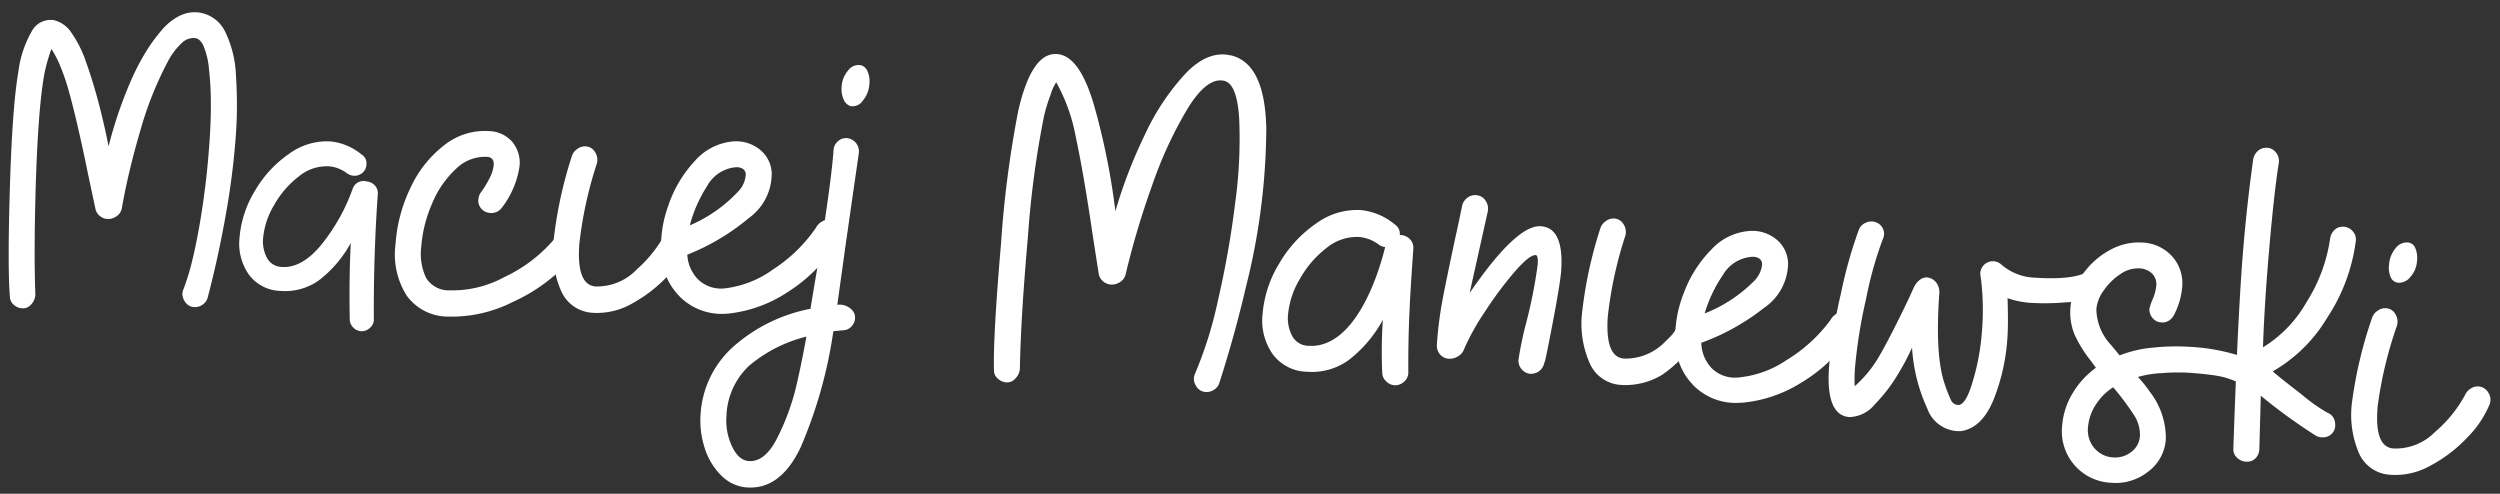
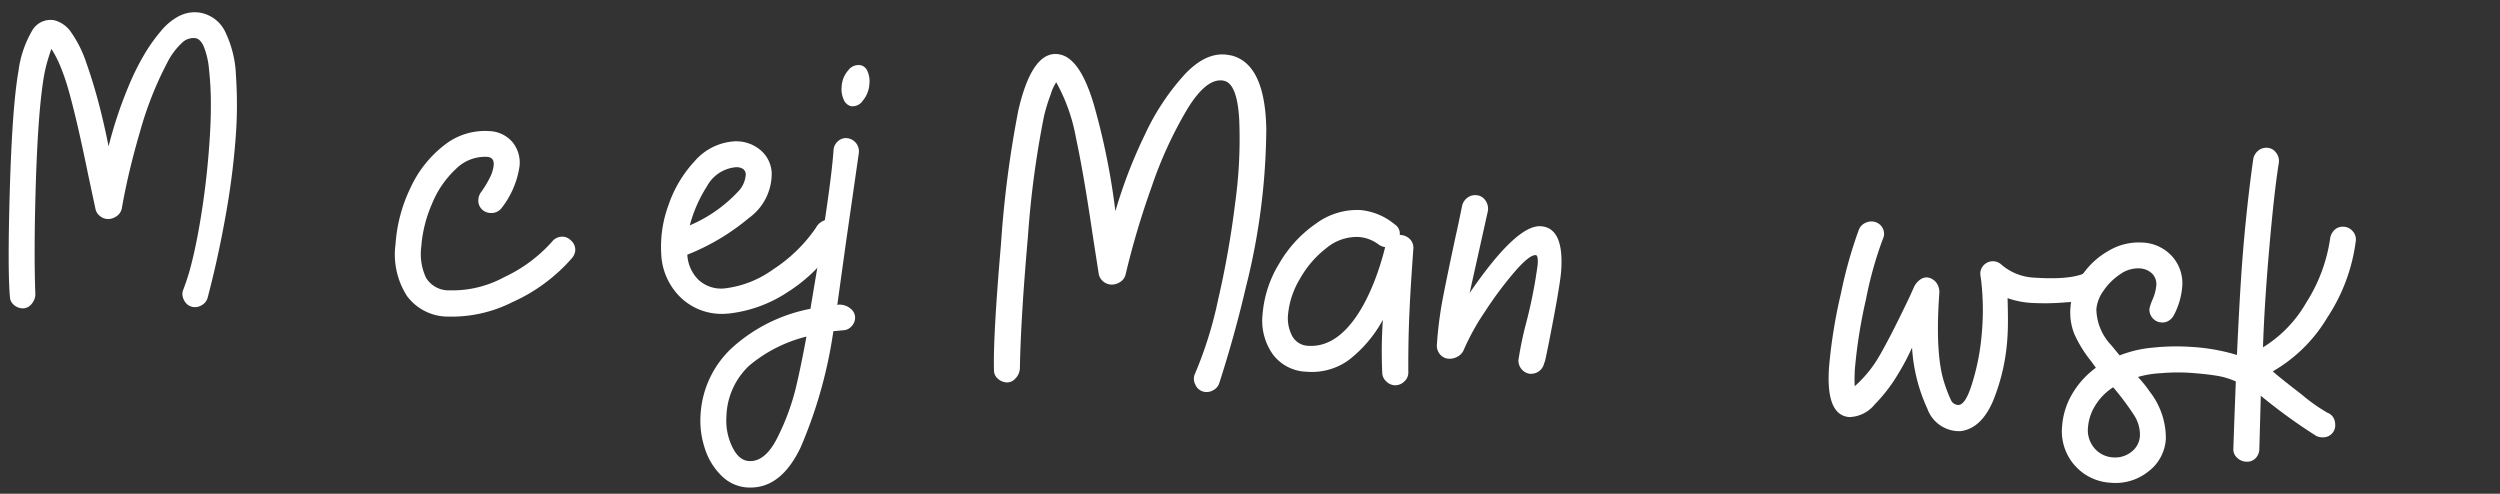
<svg xmlns="http://www.w3.org/2000/svg" width="223.82" height="44.205" viewBox="0 0 223.82 44.205">
  <rect x="0" y="0" width="223.82" height="44.205" fill="#333333" stroke="none" />
  <g id="Warstwa_x0020_1" transform="matrix(0.998, 0.07, -0.07, 0.998, 2.107, -2.662)">
    <g id="_1661098064768" transform="translate(0 0)">
-       <path id="Path_29651" data-name="Path 29651" d="M1538.884,990.189a1.059,1.059,0,0,1-.709-.279,1.008,1.008,0,0,1-.365-.666q-.343-3.951-.387-6.871a10.576,10.576,0,0,1-2.641,3.564,5.21,5.21,0,0,1-3.371,1.16,3.608,3.608,0,0,1-2.878-1.246,4.824,4.824,0,0,1-1.074-3.264,9.452,9.452,0,0,1,1.074-4.252,10.247,10.247,0,0,1,2.813-3.521,5.731,5.731,0,0,1,3.586-1.374,5.181,5.181,0,0,1,2.921.988.9.9,0,0,1,.472.858.942.942,0,0,1-.172.6,1.066,1.066,0,0,1-.9.472,1.2,1.2,0,0,1-.6-.172,3.1,3.1,0,0,0-1.675-.515,3.924,3.924,0,0,0-2.62,1.1,8.379,8.379,0,0,0-2.019,2.705,6.955,6.955,0,0,0-.773,2.985,3.144,3.144,0,0,0,.472,1.782,1.548,1.548,0,0,0,1.375.708q1.8,0,3.392-2.233a17.069,17.069,0,0,0,2.448-5.2,1.017,1.017,0,0,1,1.2-.73,1.067,1.067,0,0,1,.751.3,1.01,1.01,0,0,1,.322.773q0,5.5.429,11.167a.978.978,0,0,1-.3.816,1.068,1.068,0,0,1-.773.344Z" transform="translate(-1506.501 -960.083)" fill="#fff" />
      <path id="Path_29652" data-name="Path 29652" d="M2550.417,850.89a4.567,4.567,0,0,1-3.7-1.594,6.885,6.885,0,0,1-1.341-4.551,13.687,13.687,0,0,1,.994-5.153,10.219,10.219,0,0,1,2.749-4,5.84,5.84,0,0,1,3.928-1.525,2.84,2.84,0,0,1,2.1.808,2.9,2.9,0,0,1,.809,2.149,7.956,7.956,0,0,1-1.34,3.836,1.147,1.147,0,0,1-.971.508,1.127,1.127,0,0,1-.832-.324,1.071,1.071,0,0,1-.323-.785,1.328,1.328,0,0,1,.139-.6,8.838,8.838,0,0,0,.716-1.363,3.277,3.277,0,0,0,.3-1.225q0-.694-.647-.693a3.7,3.7,0,0,0-2.7,1.271,8.787,8.787,0,0,0-1.917,3.258,11.861,11.861,0,0,0-.693,3.928,5.029,5.029,0,0,0,.624,2.726,2.355,2.355,0,0,0,2.149.97,9.7,9.7,0,0,0,4.829-1.525,13.186,13.186,0,0,0,4.044-3.466,1.145,1.145,0,0,1,.971-.508,1.046,1.046,0,0,1,.693.277,1.1,1.1,0,0,1,.462.878,1.227,1.227,0,0,1-.278.739,15.386,15.386,0,0,1-4.991,4.252,12.058,12.058,0,0,1-5.776,1.709Z" transform="translate(-2510.453 -822.625)" fill="#fff" />
-       <path id="Path_29653" data-name="Path 29653" d="M3575.774,903.842a3.24,3.24,0,0,1-3-1.741,8.72,8.72,0,0,1-1-4.388,37.974,37.974,0,0,1,1.115-7.754,1.2,1.2,0,0,1,.441-.65,1.141,1.141,0,0,1,.719-.278,1.023,1.023,0,0,1,.883.464,1.253,1.253,0,0,1,.232.975,35.939,35.939,0,0,0-1.068,7.337q0,3.668,1.718,3.668a4.927,4.927,0,0,0,3.6-1.811,11.545,11.545,0,0,0,2.391-3.576,1.282,1.282,0,0,1,.465-.6,1.112,1.112,0,0,1,.65-.232,1.092,1.092,0,0,1,.952.511,1.158,1.158,0,0,1,.163,1.068,9.354,9.354,0,0,1-1.718,3.087,12.692,12.692,0,0,1-3.042,2.787,6.362,6.362,0,0,1-3.506,1.137Z" transform="translate(-3522.769 -876.831)" fill="#fff" />
      <path id="Path_29654" data-name="Path 29654" d="M4277.619,802.708a5.314,5.314,0,0,1-4.209-1.027,5.736,5.736,0,0,1-2.138-3.865,10.761,10.761,0,0,1,.34-4.414,10.934,10.934,0,0,1,2.056-4.078,5.131,5.131,0,0,1,3.25-2,3.373,3.373,0,0,1,2.445.511,2.838,2.838,0,0,1,1.261,2.045,4.883,4.883,0,0,1-1.76,4.176,20.088,20.088,0,0,1-5.261,3.655,3.421,3.421,0,0,0,1.136,2.157,2.97,2.97,0,0,0,2.5.6,9.223,9.223,0,0,0,4.121-1.986,13.594,13.594,0,0,0,3.549-3.968,1.379,1.379,0,0,1,.917-.791,1.154,1.154,0,0,1,.525.064q.763.4.837.91a.864.864,0,0,1-.1.578,13.9,13.9,0,0,1-4.272,5.13,11.88,11.88,0,0,1-5.2,2.309Zm-3.978-7.631a12.777,12.777,0,0,0,4.191-3.429,2.418,2.418,0,0,0,.488-1.479.619.619,0,0,0-.3-.472,1.1,1.1,0,0,0-.716-.083,3.263,3.263,0,0,0-2.378,1.873A12.287,12.287,0,0,0,4273.642,795.077Z" transform="translate(-4212.568 -776.477)" fill="#fff" />
      <path id="Path_29655" data-name="Path 29655" d="M4618.71,238.747a1.025,1.025,0,0,1-.674-.557,2.284,2.284,0,0,1-.255-1.115,2.385,2.385,0,0,1,.487-1.51,1.137,1.137,0,0,1,1.091-.534.863.863,0,0,1,.626.487,2.142,2.142,0,0,1,.256,1.091,2.554,2.554,0,0,1-.488,1.579,1.091,1.091,0,0,1-1.044.557Zm-6.873,34.687a3.576,3.576,0,0,1-2.368-.906,5.9,5.9,0,0,1-1.647-2.344,7.865,7.865,0,0,1-.581-2.972,8.809,8.809,0,0,1,2.507-6.269,14.531,14.531,0,0,1,6.641-3.854q.045-.511.324-3.39.743-7.847.743-10.959a1.1,1.1,0,0,1,.325-.766,1.039,1.039,0,0,1,.789-.348,1.188,1.188,0,0,1,1.161,1.254l-.6,8.219-.372,5.479a.648.648,0,0,1,.279-.046,1.544,1.544,0,0,1,.975.324,1.013,1.013,0,0,1,.418.836,1.144,1.144,0,0,1-.279.72,1.042,1.042,0,0,1-.743.394l-.836.139a41.084,41.084,0,0,1-2.182,10.541q-1.534,3.947-4.552,3.947Zm0-2.368q1.487,0,2.438-2.345a20.968,20.968,0,0,0,1.3-4.458q.347-2.114.626-4.667a12.717,12.717,0,0,0-4.922,2.948,6.452,6.452,0,0,0-1.718,4.667,5.379,5.379,0,0,0,.673,2.624Q4610.909,271.065,4611.837,271.066Z" transform="translate(-4544.021 -231.796)" fill="#fff" />
      <path id="Path_29656" data-name="Path 29656" d="M8230.152,965.355a1.145,1.145,0,0,1-.766-.3,1.059,1.059,0,0,1-.4-.719,41.82,41.82,0,0,1-.279-4.745,11.425,11.425,0,0,1-2.855,3.854,5.634,5.634,0,0,1-3.645,1.254,3.9,3.9,0,0,1-3.111-1.347,5.217,5.217,0,0,1-1.161-3.529,10.223,10.223,0,0,1,1.161-4.6,11.076,11.076,0,0,1,3.042-3.808,6.2,6.2,0,0,1,3.877-1.486,5.6,5.6,0,0,1,3.157,1.068.973.973,0,0,1,.511.929,1.017,1.017,0,0,1-.186.65,1.151,1.151,0,0,1-.975.511,1.3,1.3,0,0,1-.65-.186,3.353,3.353,0,0,0-1.812-.557,4.244,4.244,0,0,0-2.832,1.184,9.043,9.043,0,0,0-2.182,2.925,7.512,7.512,0,0,0-.836,3.228,3.407,3.407,0,0,0,.51,1.927,1.676,1.676,0,0,0,1.487.766c4.055,0,5.807-6.414,6.314-9.679.094-.608.618-.831,1.3-.789a1.243,1.243,0,0,1,.813.325,1.092,1.092,0,0,1,.349.836c0,3.962.012,6.948.325,11.034a1.079,1.079,0,0,1-.325.882,1.156,1.156,0,0,1-.836.372Z" transform="translate(-8105.174 -936.895)" fill="#fff" />
      <path id="Path_29657" data-name="Path 29657" d="M9373.554,816.622a1.191,1.191,0,0,1-1.161-1.161,30.918,30.918,0,0,1,.419-3.158,43.275,43.275,0,0,0,.7-5.479q0-.836-.231-.836-.558,0-1.765,1.6a33.12,33.12,0,0,0-2.414,3.761,20.931,20.931,0,0,0-1.673,3.6,1.191,1.191,0,0,1-.511.6,1.393,1.393,0,0,1-.742.232,1.09,1.09,0,0,1-.836-.348,1.211,1.211,0,0,1-.325-.859,34.442,34.442,0,0,1,.208-3.877q.211-1.834.813-6.06.047-.232.371-2.647a1.248,1.248,0,0,1,.418-.7,1.112,1.112,0,0,1,.743-.279,1.06,1.06,0,0,1,.883.418,1.281,1.281,0,0,1,.279.929q-.467,3.11-1.115,7.429,3.76-6.408,5.943-6.408,2.089,0,2.09,3.855,0,1.114-.465,4.991t-.464,3.228a1.191,1.191,0,0,1-1.161,1.161Z" transform="translate(-9236.504 -790.029)" fill="#fff" />
-       <path id="Path_29658" data-name="Path 29658" d="M10299.555,903.842a3.242,3.242,0,0,1-3-1.741,8.718,8.718,0,0,1-1-4.388,37.953,37.953,0,0,1,1.114-7.754,1.2,1.2,0,0,1,.442-.65,1.135,1.135,0,0,1,.719-.278,1.021,1.021,0,0,1,.882.464,1.257,1.257,0,0,1,.232.975,35.931,35.931,0,0,0-1.067,7.337q0,3.668,1.717,3.668a4.932,4.932,0,0,0,3.6-1.811c1.129-1.206.813-1.286,1.277-2.462a1.284,1.284,0,0,1,.465-.6,1.116,1.116,0,0,1,.65-.232c.4,0,.162.17.394.51a1.16,1.16,0,0,1,.163,1.068c-.279.959.26.878-.6,1.974a10.463,10.463,0,0,1-2.485,2.786,6.355,6.355,0,0,1-3.5,1.137Z" transform="translate(-10154.285 -876.831)" fill="#fff" />
-       <path id="Path_29659" data-name="Path 29659" d="M10916.383,921.227a5.311,5.311,0,0,1-4.177-1.151,5.736,5.736,0,0,1-2.023-3.926,10.751,10.751,0,0,1,.472-4.4,10.925,10.925,0,0,1,2.176-4.015,5.126,5.126,0,0,1,3.308-1.9,3.371,3.371,0,0,1,2.429.583,2.835,2.835,0,0,1,1.2,2.082,4.882,4.882,0,0,1-1.882,4.122,20.111,20.111,0,0,1-5.368,3.5,3.424,3.424,0,0,0,1.072,2.19,2.969,2.969,0,0,0,2.485.669,9.225,9.225,0,0,0,4.178-1.863,13.585,13.585,0,0,0,3.665-3.861,1.383,1.383,0,0,1,.94-.764,1.163,1.163,0,0,1,.523.079q.75.428.81.935a.86.86,0,0,1-.12.575,13.9,13.9,0,0,1-4.422,5,11.878,11.878,0,0,1-5.267,2.154Zm-3.751-7.746a12.794,12.794,0,0,0,4.292-3.3,2.424,2.424,0,0,0,.531-1.464.618.618,0,0,0-.289-.48,1.1,1.1,0,0,0-.714-.1,3.262,3.262,0,0,0-2.433,1.8A12.327,12.327,0,0,0,10912.632,913.481Z" transform="translate(-10760.414 -893.371)" fill="#fff" />
      <path id="Path_29660" data-name="Path 29660" d="M11938.876,808.823a3.029,3.029,0,0,1-3.135-1.811,15.171,15.171,0,0,1-1.74-5.34,20.489,20.489,0,0,1-1.068,2.415,14.018,14.018,0,0,1-1.9,2.879,3.038,3.038,0,0,1-2.183,1.3q-2.136,0-2.136-4.319a45.678,45.678,0,0,1,.6-6.664,40.121,40.121,0,0,1,1.207-5.827,1.13,1.13,0,0,1,.581-.65,1.16,1.16,0,0,1,.905-.093,1.107,1.107,0,0,1,.789,1.068,1.47,1.47,0,0,1-.092.418,33.6,33.6,0,0,0-1.115,5.433,45.038,45.038,0,0,0-.557,6.315,13.8,13.8,0,0,0,.092,1.533,10.887,10.887,0,0,0,2.066-2.972q.86-1.765,2.252-5.294l.325-.882a1.7,1.7,0,0,1,.465-.72,1.009,1.009,0,0,1,.7-.3,1.212,1.212,0,0,1,.836.418,1.421,1.421,0,0,1,.326.975q0,5.479,1.021,7.941a12.158,12.158,0,0,0,.7,1.486.729.729,0,0,0,.65.372q.7,0,1.184-2.276a20.435,20.435,0,0,0,.488-4.272,22.925,22.925,0,0,0-.419-4.875,2.567,2.567,0,0,1-.092-.511,1.125,1.125,0,0,1,1.811-.882,4.821,4.821,0,0,0,2.879.975q3.576,0,4.83-.836a1.149,1.149,0,0,1,.51-.139.843.843,0,0,1,.6.279,1.938,1.938,0,0,1,.418.6.95.95,0,0,1-.094.906,1.581,1.581,0,0,1-.7.627,9.675,9.675,0,0,1-2.368.557,21.562,21.562,0,0,1-3.251.278,7.729,7.729,0,0,1-2.043-.278q.231,2.322.232,3.343a18,18,0,0,1-.882,5.921q-.883,2.531-2.694,2.9Z" transform="translate(-11763.054 -779.812)" fill="#fff" />
      <path id="Path_29661" data-name="Path 29661" d="M13474.557,826.129a4.605,4.605,0,0,1-4.736-4.736,6.61,6.61,0,0,1,.7-2.949,7.717,7.717,0,0,1,1.951-2.484l-.465-.557a11.131,11.131,0,0,1-1.672-2.322,5.237,5.237,0,0,1-.511-2.368,5.72,5.72,0,0,1,.859-2.972,7.108,7.108,0,0,1,2.252-2.345,5.284,5.284,0,0,1,2.926-.906,3.778,3.778,0,0,1,2.717,1.045,3.6,3.6,0,0,1,1.091,2.716,6.581,6.581,0,0,1-.558,2.508,1.3,1.3,0,0,1-.417.534,1.057,1.057,0,0,1-.651.209,1.1,1.1,0,0,1-.836-.348,1.159,1.159,0,0,1-.325-.813,4.846,4.846,0,0,1,.232-.859,4.023,4.023,0,0,0,.232-1.184,1.339,1.339,0,0,0-.464-1.114,1.726,1.726,0,0,0-1.114-.372,2.773,2.773,0,0,0-1.719.65,5.465,5.465,0,0,0-1.369,1.556,3.365,3.365,0,0,0-.534,1.695,4.792,4.792,0,0,0,1.578,3.158l.79.836a10.659,10.659,0,0,1,2.948-.906,19.71,19.71,0,0,1,3.366-.3,17.582,17.582,0,0,1,5.016.65,1.138,1.138,0,0,1,.7.557,1.088,1.088,0,0,1,.094.882q-.278.883-.976.882a1.477,1.477,0,0,1-.417-.093,6.865,6.865,0,0,0-1.927-.464q-1-.093-2.485-.093a17.272,17.272,0,0,0-2.483.209,8.97,8.97,0,0,0-2.067.487,11.288,11.288,0,0,1,1.162,1.254,6.775,6.775,0,0,1,1.717,4.086,3.926,3.926,0,0,1-1.369,3.042,4.671,4.671,0,0,1-3.228,1.231Zm0-2.276a2.32,2.32,0,0,0,1.6-.6,1.919,1.919,0,0,0,.673-1.485,3.22,3.22,0,0,0-.72-1.9,23.418,23.418,0,0,0-1.974-2.276,5.116,5.116,0,0,0-1.485,1.741,4.3,4.3,0,0,0-.511,1.973,2.468,2.468,0,0,0,.719,1.858A2.359,2.359,0,0,0,13474.557,823.853Z" transform="translate(-13284.987 -793.451)" fill="#fff" />
-       <path id="Path_29662" data-name="Path 29662" d="M14568.268,159.323a1.21,1.21,0,0,1-.92-.271,1,1,0,0,1-.414-.795q-.34-9.353-.377-14.932t.338-11.04a1.24,1.24,0,0,1,.338-.739,1.112,1.112,0,0,1,.707-.359,1.038,1.038,0,0,1,.926.341,1.2,1.2,0,0,1,.338.921q-.231,2.549-.318,7.651t.059,8.917a11.244,11.244,0,0,0,3.588-4.277,14.458,14.458,0,0,0,1.727-5.893,1.313,1.313,0,0,1,.316-.735,1.029,1.029,0,0,1,.684-.357,1.126,1.126,0,0,1,.947.316,1.081,1.081,0,0,1,.355.9,16.127,16.127,0,0,1-2.07,7,13.5,13.5,0,0,1-4.521,5.128q.563.451,2.732,1.892a15.442,15.442,0,0,0,2.406,1.462,1.008,1.008,0,0,1,.531.361,1.181,1.181,0,0,1,.227.582,1.074,1.074,0,0,1-.979,1.277,1.335,1.335,0,0,1-.615-.071,48.715,48.715,0,0,1-5.221-3.251l.205,4.79a1.216,1.216,0,0,1-.26.8,1.04,1.04,0,0,1-.729.384Z" transform="translate(-14366.672 -129.379)" fill="#fff" />
-       <path id="Path_29663" data-name="Path 29663" d="M15348.014,686.238a.8.8,0,0,1-.711-.433,2.129,2.129,0,0,1-.231-1.12,2.558,2.558,0,0,1,.473-1.5,1.267,1.267,0,0,1,1.058-.6.794.794,0,0,1,.71.456,2.251,2.251,0,0,1,.232,1.143,2.364,2.364,0,0,1-.5,1.476,1.3,1.3,0,0,1-1.034.582Zm.475,17.194a3.241,3.241,0,0,1-2.958-1.8,8.736,8.736,0,0,1-.906-4.408,38.043,38.043,0,0,1,1.277-7.73,1.2,1.2,0,0,1,.455-.64,1.14,1.14,0,0,1,.725-.263,1.022,1.022,0,0,1,.873.482,1.255,1.255,0,0,1,.212.98,35.988,35.988,0,0,0-1.223,7.313q-.076,3.667,1.641,3.7a4.928,4.928,0,0,0,3.637-1.735,11.545,11.545,0,0,0,2.466-3.524,1.28,1.28,0,0,1,.477-.594,1.116,1.116,0,0,1,.655-.218,1.094,1.094,0,0,1,.941.531,1.155,1.155,0,0,1,.139,1.071,9.364,9.364,0,0,1-1.781,3.051,12.706,12.706,0,0,1-3.1,2.721A6.357,6.357,0,0,1,15348.488,703.432Z" transform="translate(-15134.063 -673.215)" fill="#fff" />
+       <path id="Path_29662" data-name="Path 29662" d="M14568.268,159.323a1.21,1.21,0,0,1-.92-.271,1,1,0,0,1-.414-.795q-.34-9.353-.377-14.932t.338-11.04a1.24,1.24,0,0,1,.338-.739,1.112,1.112,0,0,1,.707-.359,1.038,1.038,0,0,1,.926.341,1.2,1.2,0,0,1,.338.921q-.231,2.549-.318,7.651t.059,8.917a11.244,11.244,0,0,0,3.588-4.277,14.458,14.458,0,0,0,1.727-5.893,1.313,1.313,0,0,1,.316-.735,1.029,1.029,0,0,1,.684-.357,1.126,1.126,0,0,1,.947.316,1.081,1.081,0,0,1,.355.9,16.127,16.127,0,0,1-2.07,7,13.5,13.5,0,0,1-4.521,5.128q.563.451,2.732,1.892a15.442,15.442,0,0,0,2.406,1.462,1.008,1.008,0,0,1,.531.361,1.181,1.181,0,0,1,.227.582,1.074,1.074,0,0,1-.979,1.277,1.335,1.335,0,0,1-.615-.071,48.715,48.715,0,0,1-5.221-3.251l.205,4.79a1.216,1.216,0,0,1-.26.8,1.04,1.04,0,0,1-.729.384" transform="translate(-14366.672 -129.379)" fill="#fff" />
      <path id="Path_29664" data-name="Path 29664" d="M14.341,194.91a2.977,2.977,0,0,1,1.793-.383,3.087,3.087,0,0,1,2.321,1.524,9.766,9.766,0,0,1,1.247,3.877,38.4,38.4,0,0,1,.361,5.6,67.574,67.574,0,0,1-.385,6.752q-.2,1.911-.475,3.818t-.642,3.842v0a1.093,1.093,0,0,1-.467.678,1.217,1.217,0,0,1-.383.186,1.1,1.1,0,0,1-.409.035,1.033,1.033,0,0,1-.463-.161,1.185,1.185,0,0,1-.352-.366,1.282,1.282,0,0,1-.187-.463.988.988,0,0,1,.031-.469,19.451,19.451,0,0,0,.591-2.486q.263-1.467.461-3.383.188-1.832.282-3.722t.088-3.826q0-1.929-.131-3.563a27.332,27.332,0,0,0-.377-2.939,6.9,6.9,0,0,0-.614-1.968q-.341-.621-.772-.666a1.475,1.475,0,0,0-1.181.5,6.281,6.281,0,0,0-1.193,1.869,31.207,31.207,0,0,0-1.992,6.3q-.408,1.869-.693,3.6t-.453,3.351a1.111,1.111,0,0,1-.148.459,1.17,1.17,0,0,1-.332.356,1.4,1.4,0,0,1-.426.213,1.176,1.176,0,0,1-.452.04,1.105,1.105,0,0,1-.313-.079,1.255,1.255,0,0,1-.288-.168,1.1,1.1,0,0,1-.389-.556l-.873-3.035q-.627-2.255-1.174-4.047t-1.022-3.138a19.812,19.812,0,0,0-.976-2.337,9.7,9.7,0,0,0-.891-1.465l-.016.051c-.048.156-.109.389-.182.7s-.134.6-.182.882-.088.562-.115.826q-.153,1.489-.17,3.82t.1,5.511q.121,3.168.288,5.725t.375,4.466v0a1.291,1.291,0,0,1-.057.494,1.493,1.493,0,0,1-.245.456,1.052,1.052,0,0,1-.407.33,1.009,1.009,0,0,1-.513.073,1.2,1.2,0,0,1-.349-.088,1.286,1.286,0,0,1-.313-.187,1,1,0,0,1-.245-.283.973.973,0,0,1-.12-.354q-.2-1.257-.372-3.694t-.318-6.074q-.146-3.63-.138-6.241t.172-4.2a9.609,9.609,0,0,1,.943-3.67,1.9,1.9,0,0,1,1.9-1.126,2.6,2.6,0,0,1,1.645,1.011,10.38,10.38,0,0,1,1.521,2.6q.738,1.685,1.409,3.676.575,1.709,1.1,3.637.212-1.207.509-2.415.379-1.539.9-3.086a22.382,22.382,0,0,1,1.156-2.831,15.05,15.05,0,0,1,1.393-2.3,5.278,5.278,0,0,1,1.611-1.5Z" transform="translate(-0.079 -191.843)" fill="#fff" />
      <path id="Path_29665" data-name="Path 29665" d="M6500.239.066q-2.047-.327-3.907,1.9a21.108,21.108,0,0,0-3.254,5.729,43.573,43.573,0,0,0-2.147,7,62.843,62.843,0,0,0-2.582-9.36q-1.485-3.983-3.3-4.274-2.511-.4-3.413,5.228a95.926,95.926,0,0,0-.712,12.053q-.131,8.424.167,11.334a.95.95,0,0,0,.326.649,1.286,1.286,0,0,0,.665.321.969.969,0,0,0,.938-.351,1.4,1.4,0,0,0,.37-.967q-.238-4.475-.108-11.85a85.342,85.342,0,0,1,.681-10.817,15.644,15.644,0,0,1,.46-1.978,4.088,4.088,0,0,1,.418-1.126,15.924,15.924,0,0,1,2.1,4.8q.922,3.178,2.08,8.468l.813,3.565a1.112,1.112,0,0,0,.36.582,1.2,1.2,0,0,0,.6.287,1.3,1.3,0,0,0,.917-.211,1.119,1.119,0,0,0,.533-.8,73.7,73.7,0,0,1,1.78-7.993,36.4,36.4,0,0,1,2.726-7.2q1.542-2.926,3.077-2.679,1.163.186,1.574,3.281a41.71,41.71,0,0,1,.169,7.589,83.651,83.651,0,0,1-.919,8.727,35.456,35.456,0,0,1-1.605,6.757,1.092,1.092,0,0,0,.11.948,1.071,1.071,0,0,0,.791.58,1.158,1.158,0,0,0,.815-.179,1.105,1.105,0,0,0,.511-.657q1.087-4.407,1.786-8.78a59.047,59.047,0,0,0,.826-14.253q-.523-5.833-3.639-6.332Z" transform="translate(-6391.954 -0.025)" fill="#fff" />
    </g>
  </g>
</svg>